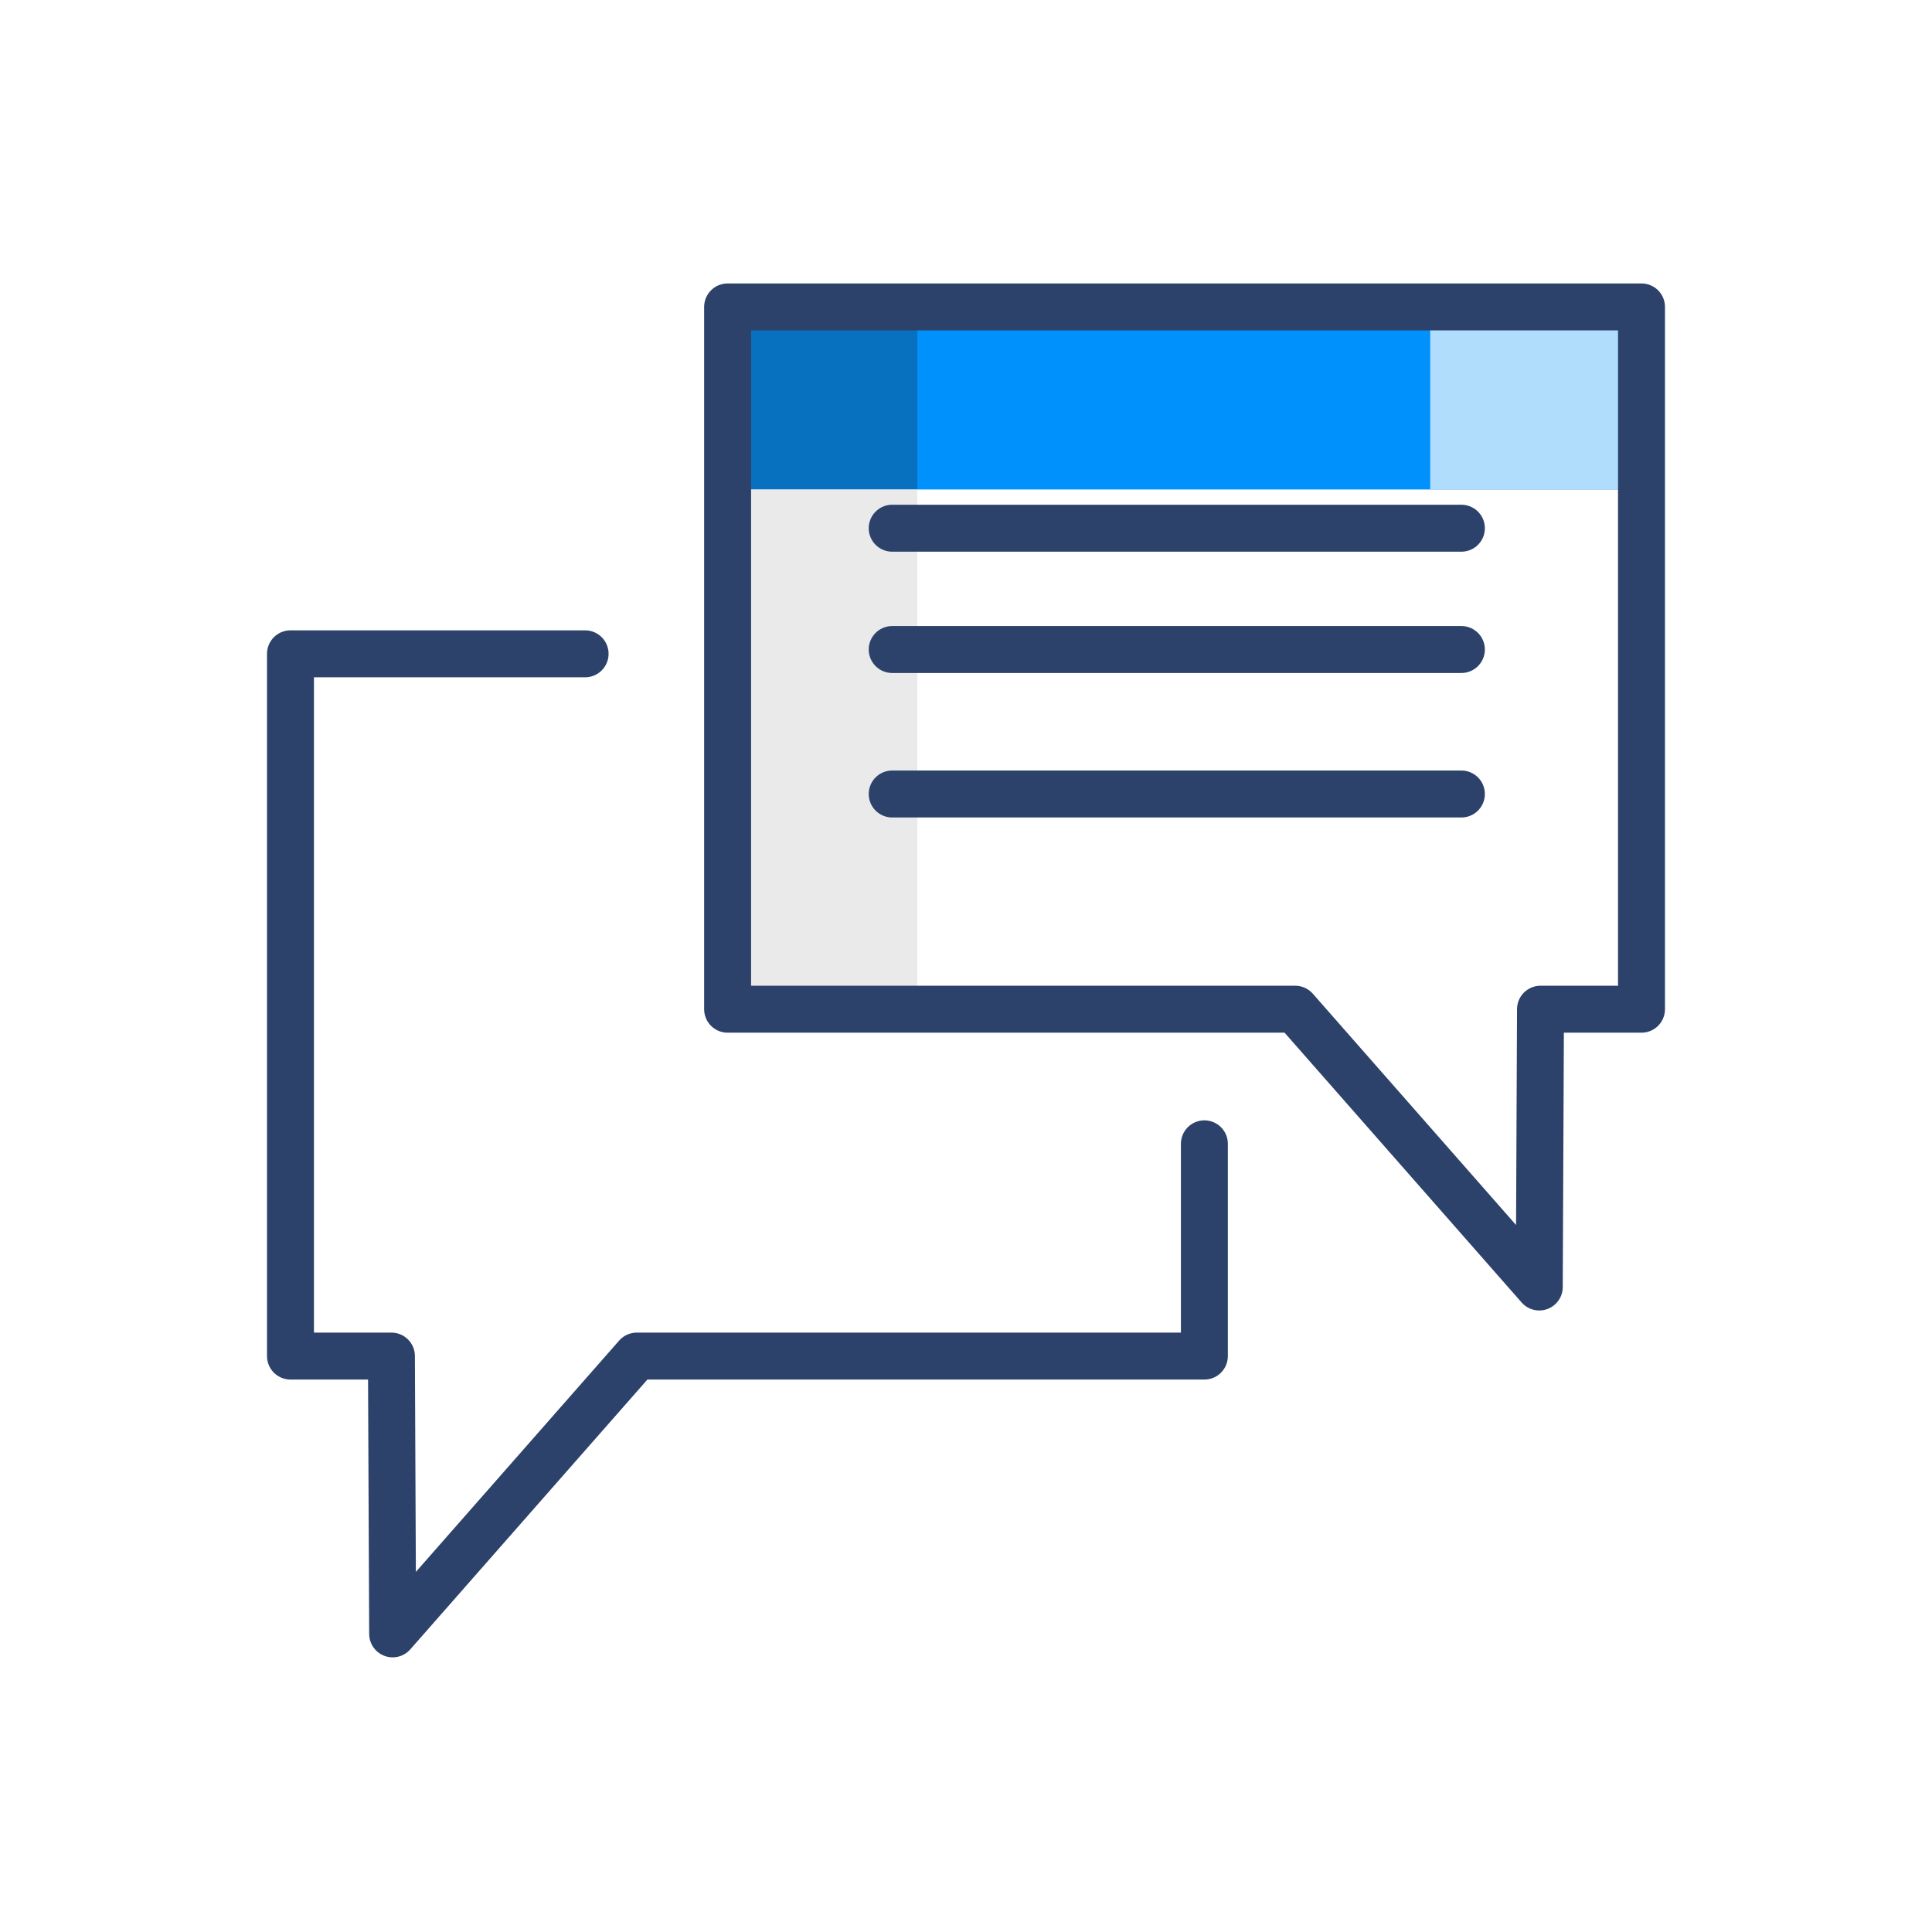
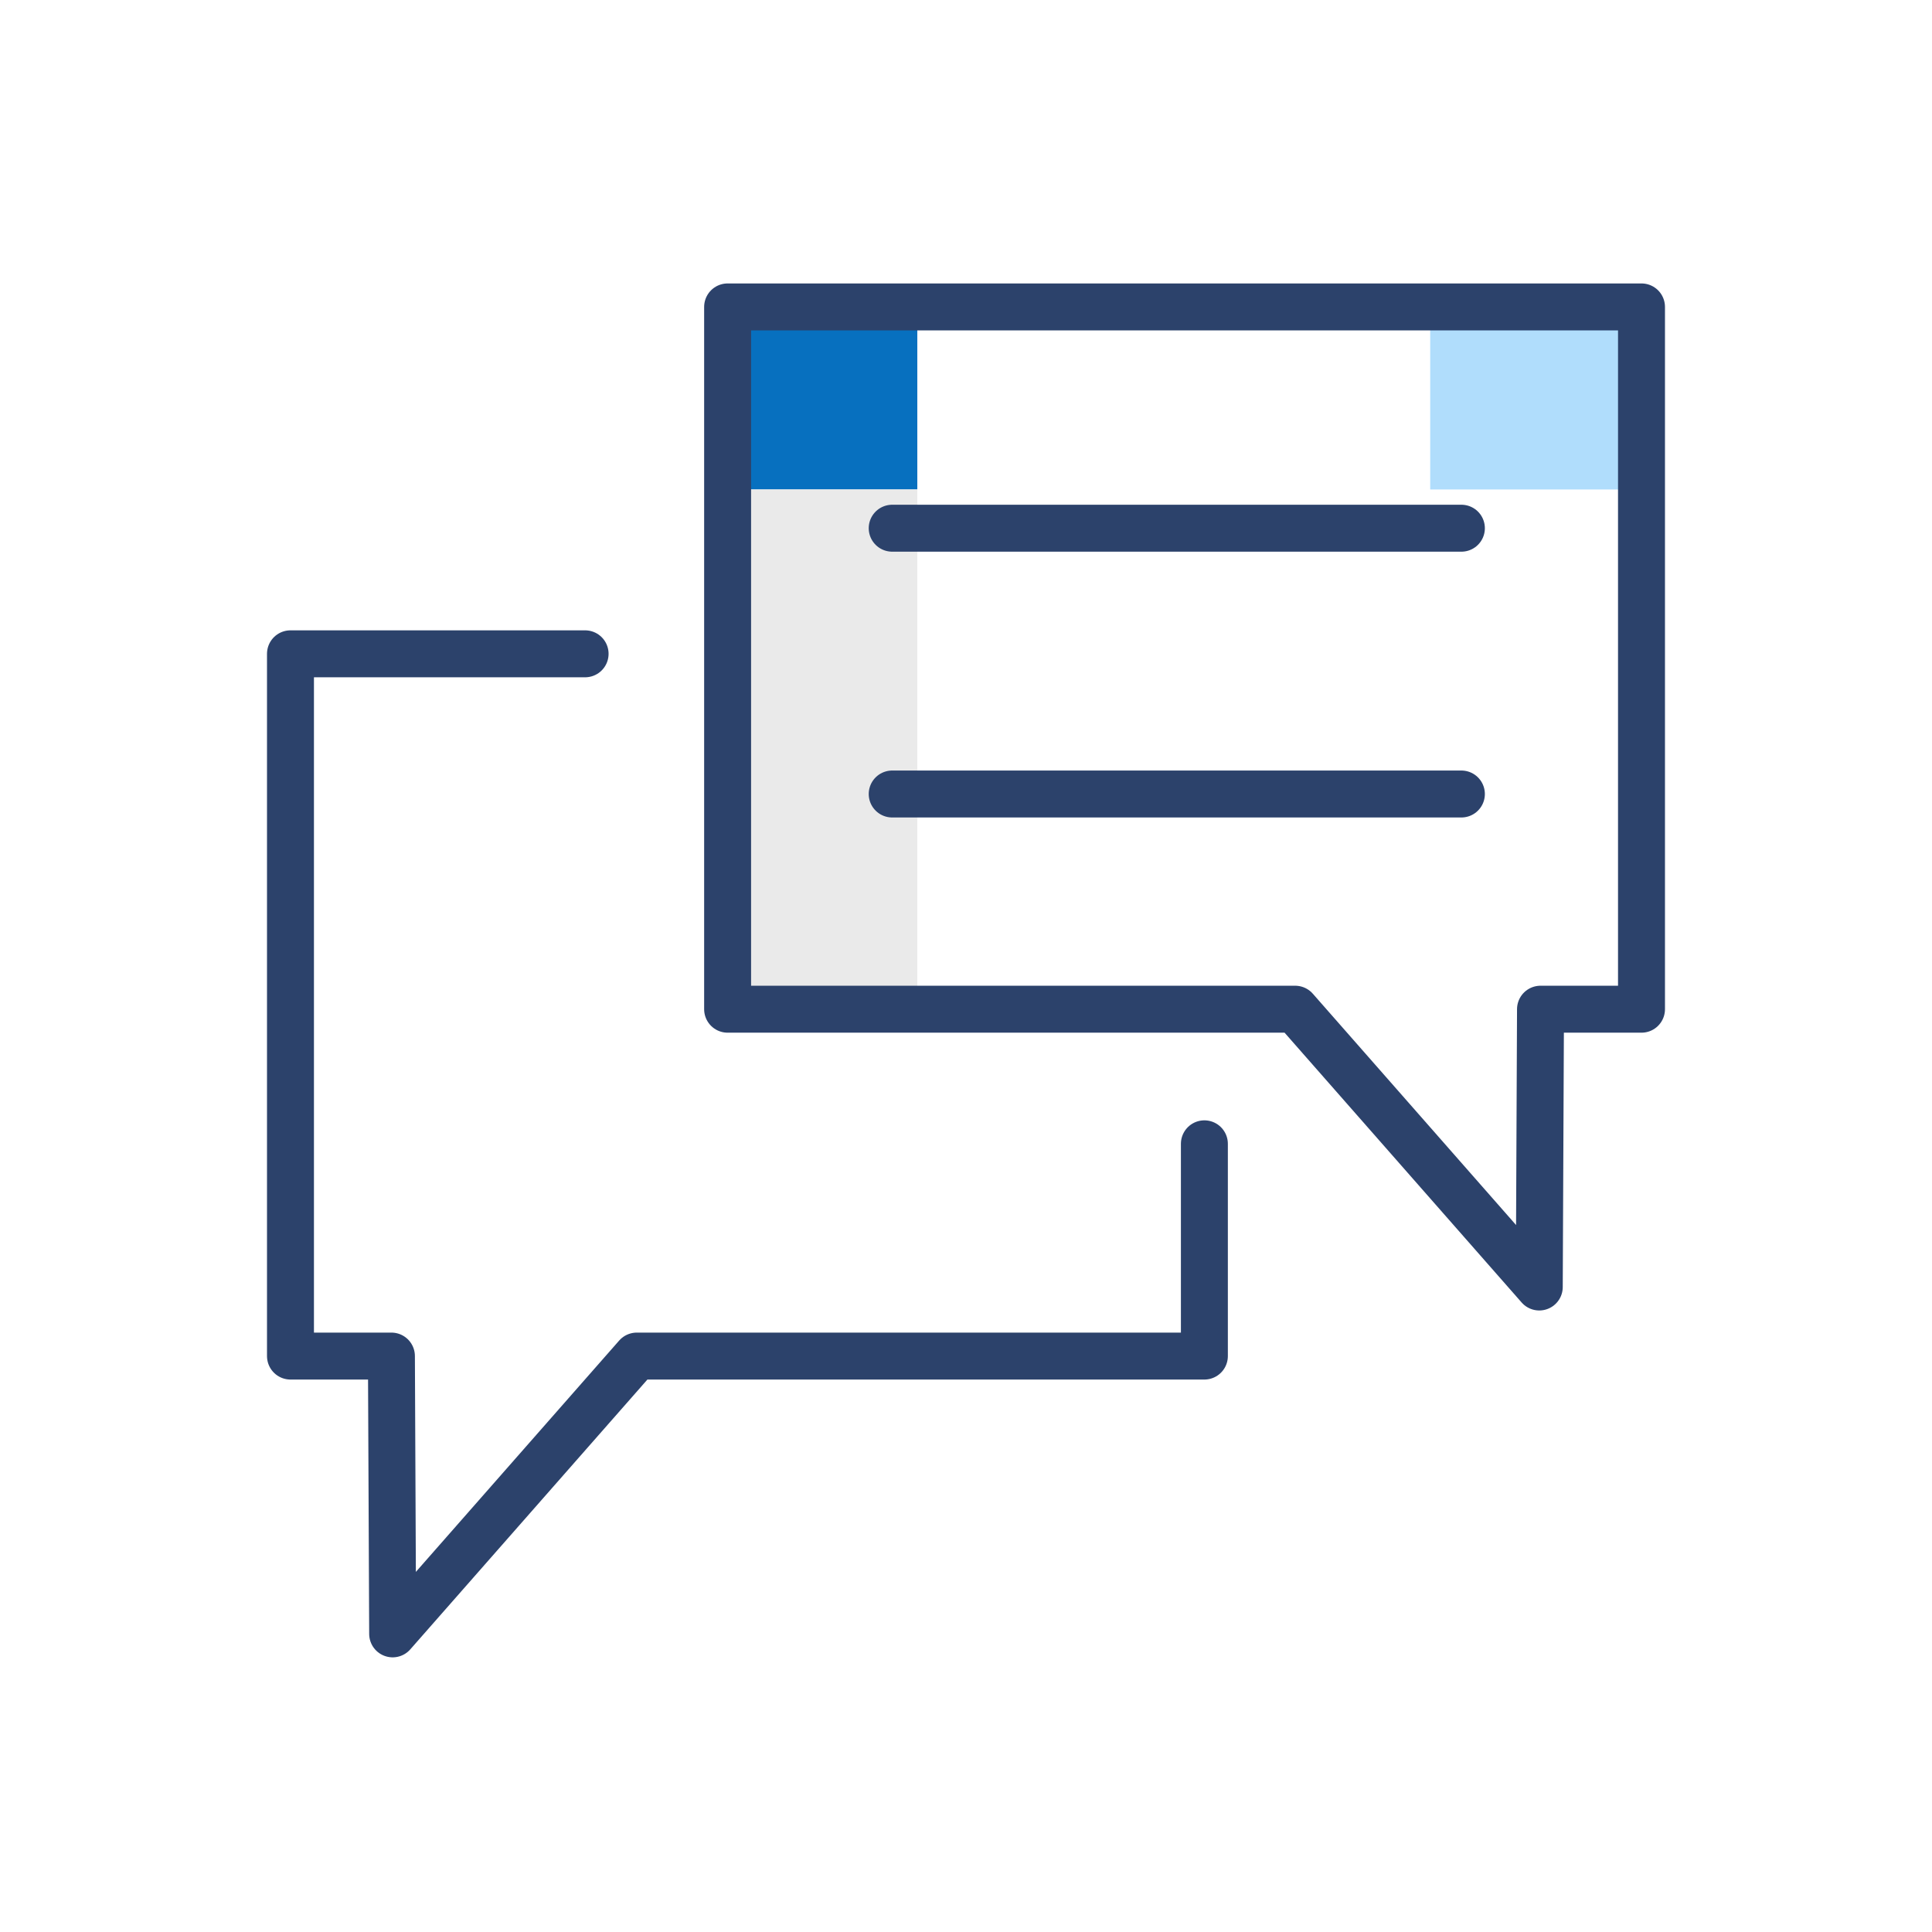
<svg xmlns="http://www.w3.org/2000/svg" height="80px" style="shape-rendering:geometricPrecision; text-rendering:geometricPrecision; image-rendering:optimizeQuality; fill-rule:evenodd; clip-rule:evenodd" viewBox="0 0 80 80" width="80px" xml:space="preserve">
  <defs>
    <style type="text/css">  .str0 {stroke:#2C426B;stroke-width:1.944;stroke-linecap:round;stroke-linejoin:round;stroke-miterlimit:10} .fil5 {fill:none} .fil4 {fill:none;fill-rule:nonzero} .fil0 {fill:#0091FC;fill-rule:nonzero} .fil1 {fill:#0770BF;fill-rule:nonzero} .fil3 {fill:#B0DDFC;fill-rule:nonzero} .fil2 {fill:#EAEAEA;fill-rule:nonzero}  </style>
  </defs>
  <g id="Layer_x0020_1">
    <g id="_1137800512">
-       <polygon class="fil0" points="67.972,20.268 30.129,20.268 30.129,12.71 67.972,12.71 " />
      <polygon class="fil1" points="37.984,20.268 30.63,20.268 30.63,13.121 37.984,13.121 " />
      <polygon class="fil2" points="37.984,41.789 30.63,41.789 30.63,20.268 37.984,20.268 " />
      <polygon class="fil3" points="67.972,20.268 59.222,20.268 59.222,12.71 67.972,12.71 " />
      <polyline class="fil4 str0" points="49.871,47.363 49.871,56.152 26.368,56.152 16.259,67.655 16.208,56.152 12.028,56.152 12.028,27.073 24.228,27.073 " />
      <polygon class="fil4 str0" points="30.129,41.789 53.631,41.789 63.738,53.292 63.789,41.789 67.971,41.789 67.971,12.709 30.129,12.709 " />
      <line class="fil4 str0" x1="36.944" x2="60.513" y1="21.872" y2="21.872" />
-       <line class="fil4 str0" x1="60.513" x2="36.944" y1="26.895" y2="26.895" />
      <line class="fil4 str0" x1="36.944" x2="60.513" y1="32.878" y2="32.878" />
    </g>
  </g>
  <rect class="fil5" height="70" width="70" x="5" y="5" />
</svg>